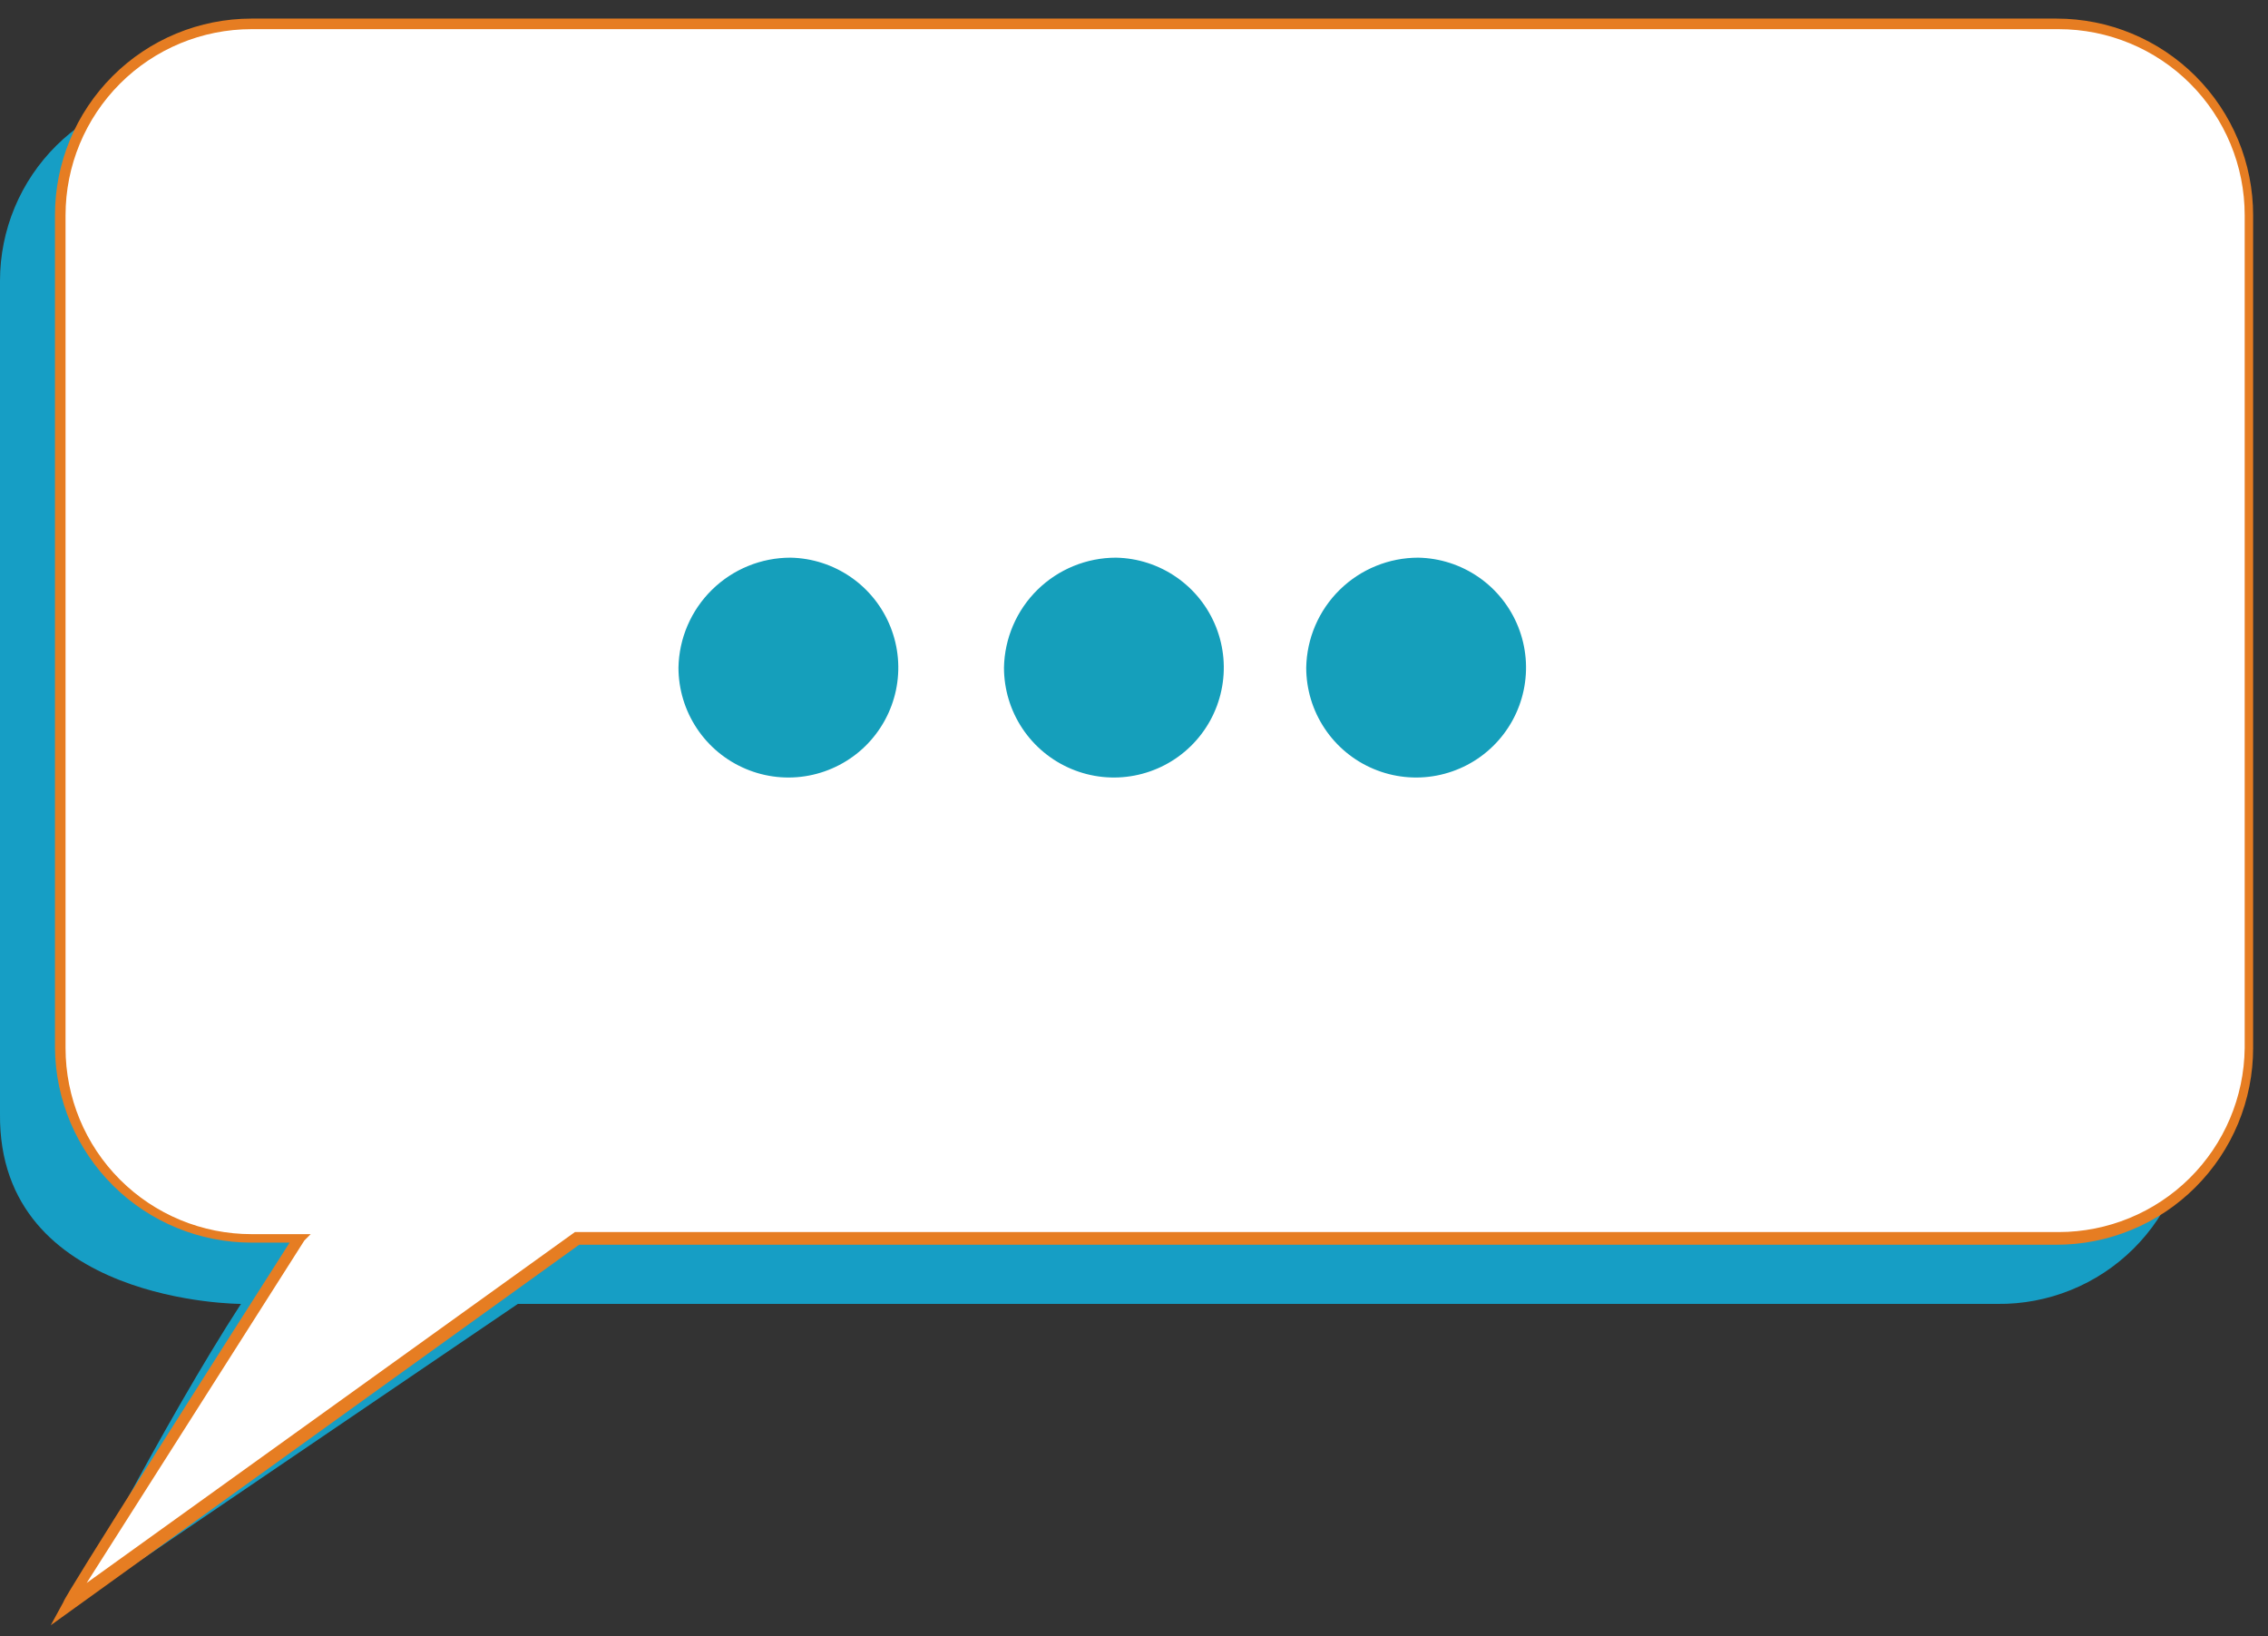
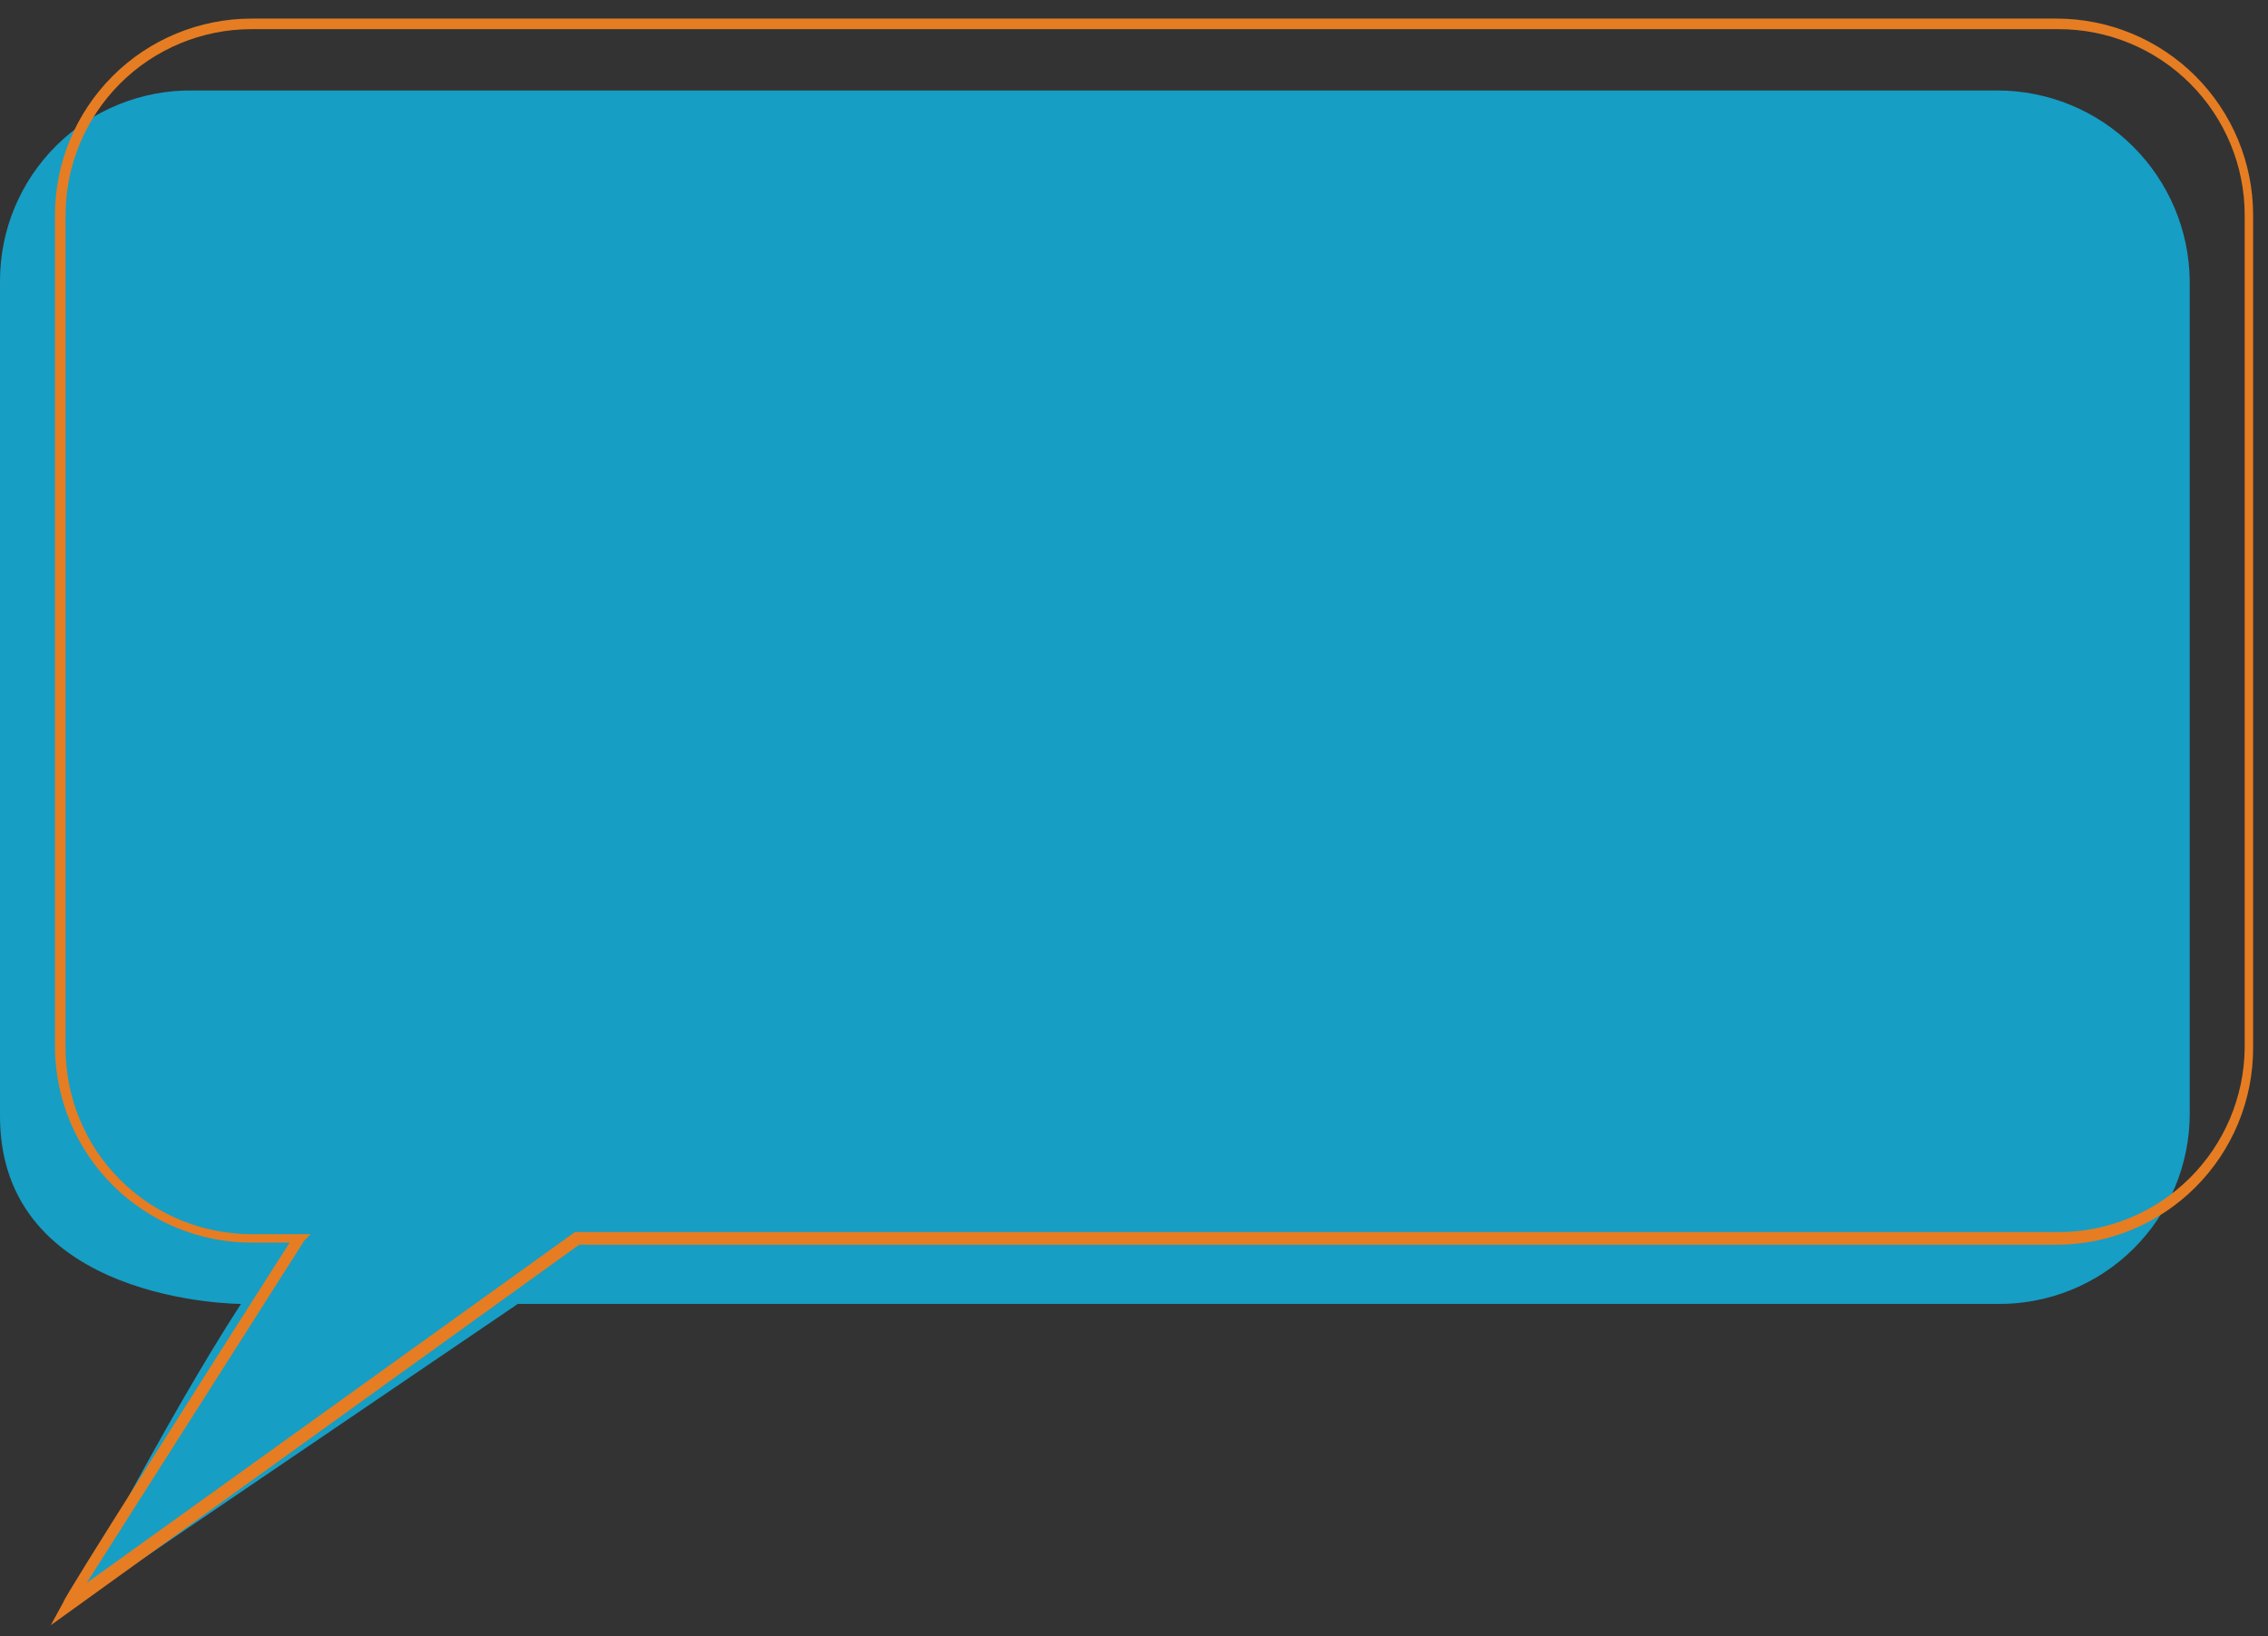
<svg xmlns="http://www.w3.org/2000/svg" viewBox="0 0 61 44" fill="none">
  <rect x="0" y="0" width="61" height="44" fill="#333333" stroke="none" />
  <path d="M53.721 2.433H5.174C4.497 2.425 3.825 2.552 3.198 2.806C2.571 3.059 2 3.435 1.519 3.911C1.038 4.387 0.656 4.953 0.395 5.578C0.135 6.202 0 6.872 0 7.549V29.947C-0.056 35.063 6.481 35.063 6.481 35.063C4.378 38.303 1.876 43.249 1.876 43.249L13.928 35.063H53.721C54.398 35.071 55.069 34.944 55.697 34.69C56.324 34.437 56.895 34.061 57.376 33.585C57.857 33.109 58.239 32.542 58.5 31.918C58.76 31.294 58.895 30.624 58.895 29.947V7.549C58.88 6.187 58.328 4.886 57.359 3.928C56.391 2.97 55.084 2.433 53.721 2.433Z" fill="#169EC5" />
-   <path d="M55.313 0.67H6.765C6.089 0.663 5.417 0.79 4.79 1.044C4.163 1.297 3.592 1.673 3.111 2.149C2.63 2.625 2.248 3.191 1.987 3.816C1.726 4.44 1.592 5.11 1.592 5.787V28.185C1.592 28.861 1.726 29.531 1.987 30.156C2.248 30.78 2.63 31.347 3.111 31.823C3.592 32.299 4.163 32.674 4.79 32.928C5.417 33.182 6.089 33.309 6.765 33.301H8.073C5.972 36.569 3.888 39.847 1.82 43.136L15.52 33.301H55.313C55.99 33.309 56.661 33.182 57.289 32.928C57.916 32.674 58.487 32.299 58.968 31.823C59.449 31.347 59.831 30.78 60.092 30.156C60.352 29.531 60.486 28.861 60.486 28.185V5.787C60.486 5.11 60.352 4.44 60.092 3.816C59.831 3.191 59.449 2.625 58.968 2.149C58.487 1.673 57.916 1.297 57.289 1.044C56.661 0.79 55.99 0.663 55.313 0.67Z" fill="white" />
  <path d="M1.365 43.704L1.706 43.079C1.706 42.965 5.685 36.712 7.789 33.415H6.765C5.373 33.415 4.037 32.866 3.047 31.887C2.057 30.907 1.493 29.577 1.478 28.185V5.787C1.478 4.385 2.035 3.04 3.027 2.048C4.018 1.057 5.363 0.5 6.765 0.5H55.313C56.008 0.5 56.695 0.637 57.336 0.902C57.978 1.168 58.561 1.558 59.051 2.048C59.542 2.539 59.932 3.122 60.198 3.764C60.463 4.405 60.6 5.093 60.6 5.787V28.185C60.6 28.879 60.463 29.567 60.198 30.208C59.932 30.849 59.542 31.432 59.051 31.923C58.561 32.414 57.978 32.804 57.336 33.069C56.695 33.335 56.008 33.472 55.313 33.472H15.577L1.365 43.704ZM6.765 0.784C5.438 0.784 4.166 1.311 3.228 2.249C2.29 3.188 1.763 4.46 1.763 5.787V28.185C1.763 29.512 2.29 30.784 3.228 31.722C4.166 32.66 5.438 33.187 6.765 33.187H8.357L8.186 33.358L2.331 42.567L15.463 33.131H55.37C56.687 33.131 57.951 32.611 58.888 31.686C59.824 30.76 60.358 29.502 60.373 28.185V5.787C60.373 4.46 59.846 3.188 58.907 2.249C57.969 1.311 56.697 0.784 55.37 0.784H6.765Z" fill="#E67D22" />
-   <path d="M21.261 14.996C21.843 15.007 22.409 15.19 22.888 15.522C23.366 15.853 23.736 16.319 23.951 16.86C24.167 17.401 24.217 17.993 24.097 18.563C23.976 19.133 23.69 19.654 23.275 20.062C22.859 20.47 22.332 20.745 21.761 20.855C21.189 20.965 20.597 20.903 20.061 20.677C19.524 20.452 19.065 20.073 18.743 19.588C18.421 19.104 18.248 18.534 18.248 17.952C18.263 17.163 18.587 16.411 19.151 15.858C19.714 15.306 20.472 14.996 21.261 14.996ZM30.016 14.996C30.598 15.007 31.164 15.19 31.642 15.522C32.121 15.853 32.491 16.319 32.706 16.86C32.921 17.401 32.972 17.993 32.851 18.563C32.731 19.133 32.445 19.654 32.029 20.062C31.614 20.47 31.087 20.745 30.515 20.855C29.943 20.965 29.352 20.903 28.815 20.677C28.278 20.452 27.82 20.073 27.497 19.588C27.175 19.104 27.003 18.534 27.003 17.952C27.018 17.163 27.342 16.411 27.905 15.858C28.469 15.306 29.227 14.996 30.016 14.996ZM38.145 14.996C38.727 15.007 39.293 15.19 39.772 15.522C40.25 15.853 40.62 16.319 40.835 16.86C41.05 17.401 41.101 17.993 40.98 18.563C40.86 19.133 40.574 19.654 40.158 20.062C39.743 20.47 39.216 20.745 38.644 20.855C38.072 20.965 37.481 20.903 36.944 20.677C36.407 20.452 35.949 20.073 35.627 19.588C35.304 19.104 35.132 18.534 35.132 17.952C35.147 17.163 35.471 16.411 36.035 15.858C36.598 15.306 37.356 14.996 38.145 14.996Z" fill="#159FBB" />
</svg>